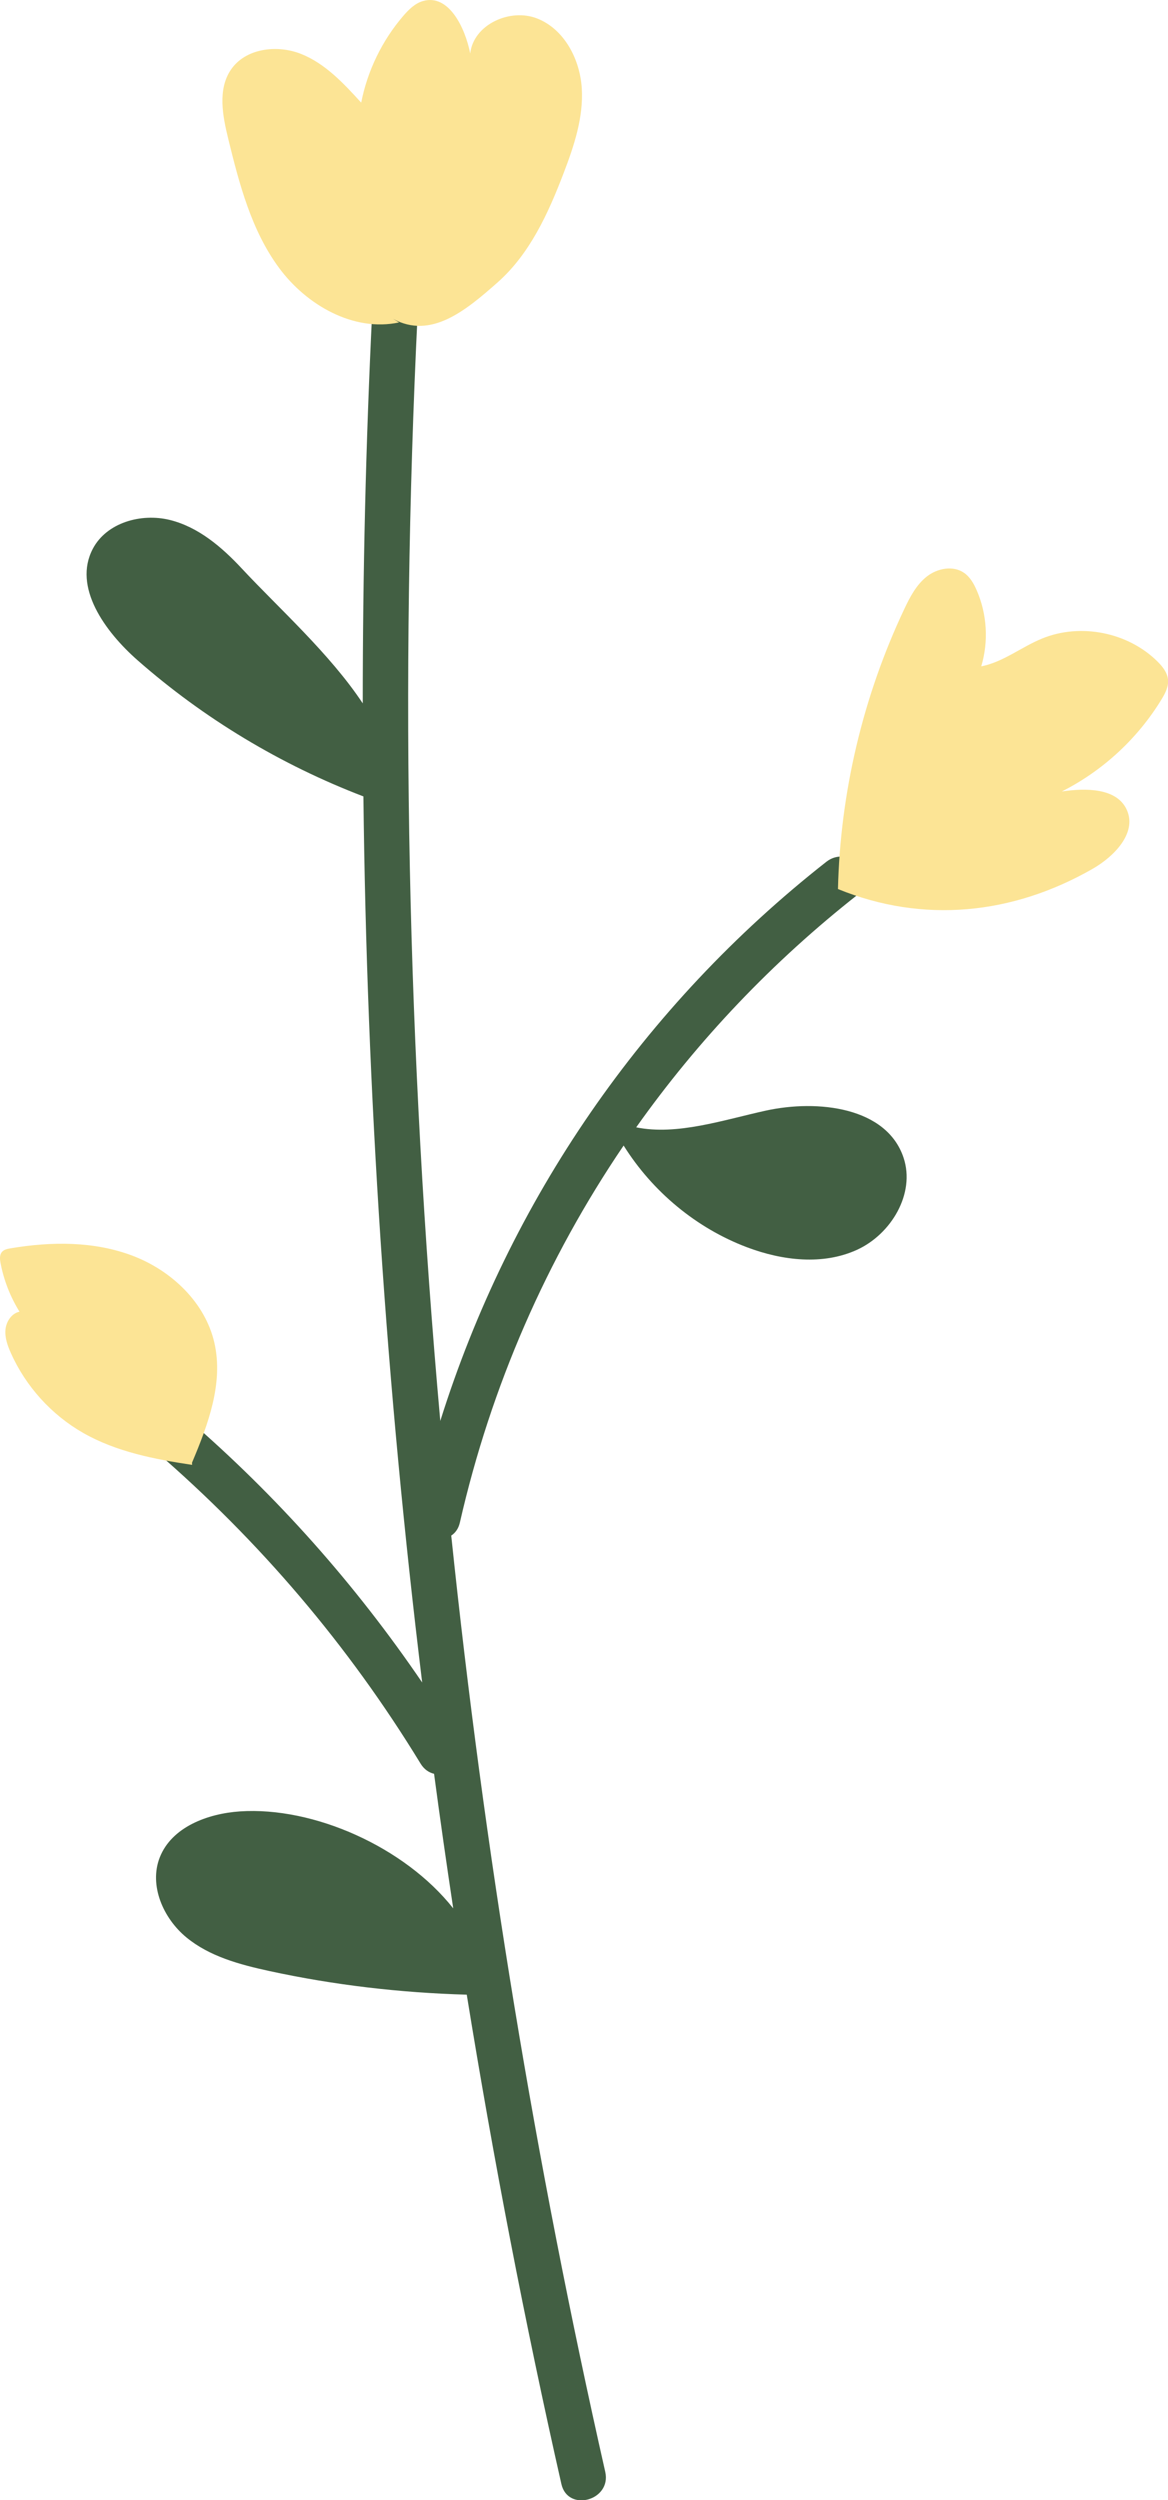
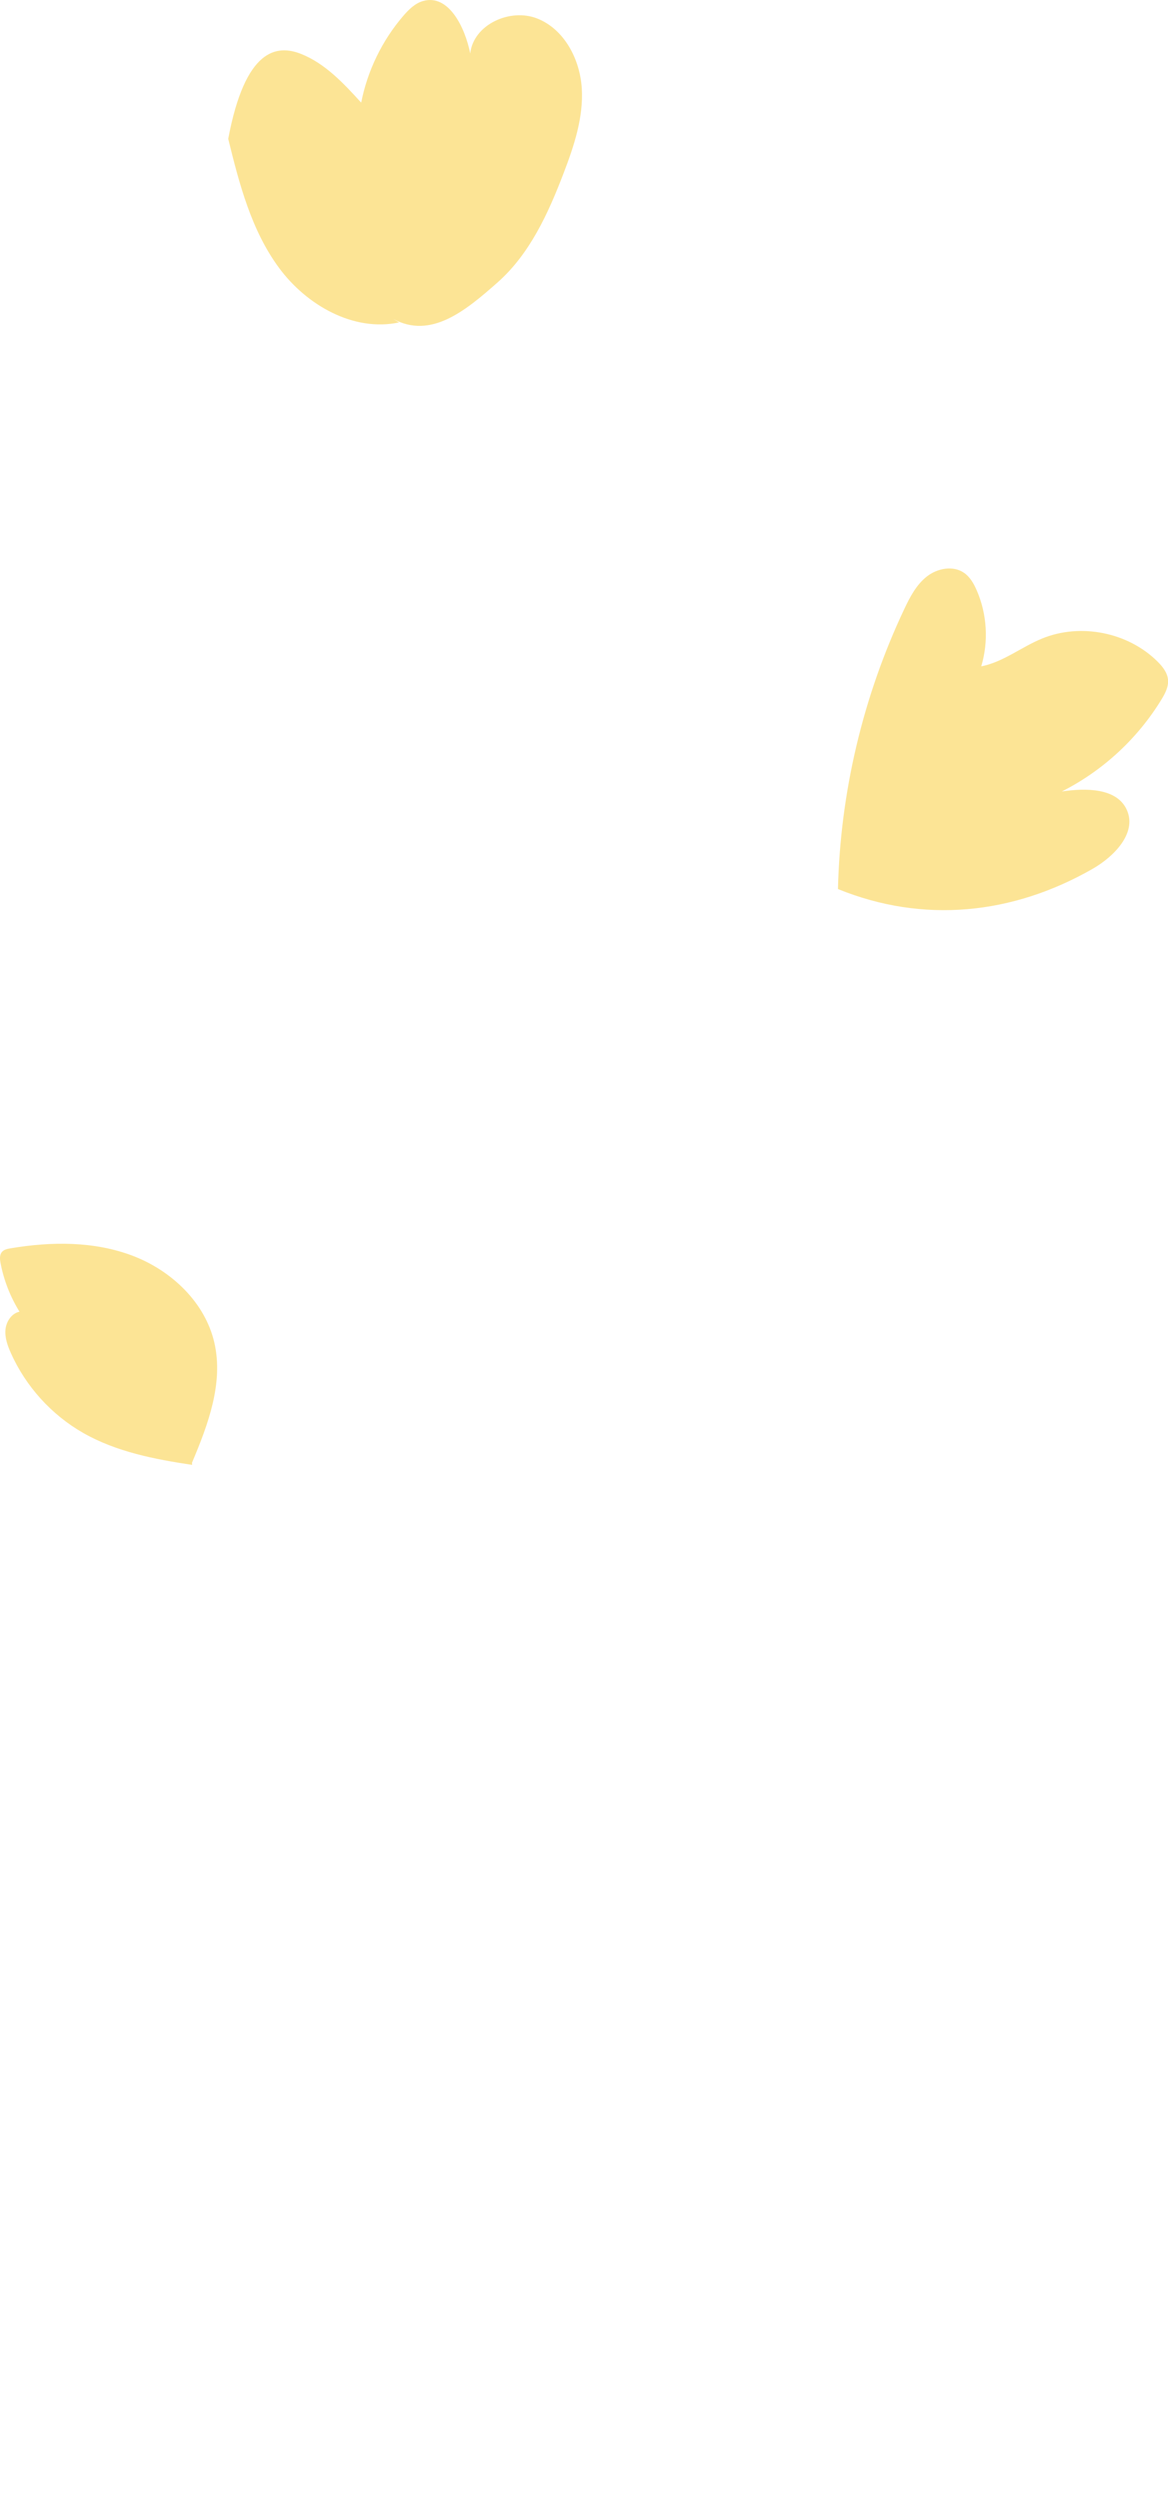
<svg xmlns="http://www.w3.org/2000/svg" height="454.3" preserveAspectRatio="xMidYMid meet" version="1.0" viewBox="0.0 0.0 212.4 454.3" width="212.4" zoomAndPan="magnify">
  <defs>
    <clipPath id="a">
-       <path d="M 15 53 L 165 53 L 165 454.34 L 15 454.34 Z M 15 53" />
-     </clipPath>
+       </clipPath>
    <clipPath id="b">
      <path d="M 0 0 L 212.422 0 L 212.422 267 L 0 267 Z M 0 0" />
    </clipPath>
  </defs>
  <g>
    <g clip-path="url(#a)" id="change1_1">
-       <path d="M 155.859 227.098 C 149.645 229.945 142.289 229.07 135.891 226.664 C 126.637 223.184 118.648 216.531 113.406 208.16 C 99.43 228.734 89.293 251.84 83.625 276.68 C 83.367 277.801 82.785 278.559 82.059 279.035 C 88.016 336.188 97.355 393 110.066 449.172 C 111.242 454.371 103.262 456.57 102.086 451.375 C 95.414 421.902 89.707 392.242 84.879 362.457 C 72.793 362.117 60.734 360.715 48.918 358.148 C 43.586 356.988 38.109 355.516 33.895 352.051 C 29.68 348.582 27.062 342.605 29.051 337.52 C 31.211 332.004 37.738 329.547 43.652 329.152 C 57.051 328.262 73.594 335.617 82.418 346.773 C 81.188 338.633 80.023 330.484 78.934 322.324 C 78.004 322.098 77.133 321.531 76.492 320.488 C 63.367 298.988 47.223 280.035 28.156 263.586 C 24.113 260.098 29.996 254.27 34.012 257.734 C 50.402 271.871 64.652 287.938 76.773 305.73 C 70.238 252.312 66.695 198.559 66.086 144.719 C 51.086 138.98 37.102 130.59 25.031 119.992 C 19.105 114.789 13.199 106.68 16.887 99.703 C 19.391 94.969 25.656 93.199 30.863 94.477 C 36.066 95.754 40.348 99.414 44 103.336 C 50.605 110.43 59.996 118.793 65.965 127.812 C 65.969 104.23 66.516 80.637 67.668 57.055 C 67.926 51.742 76.207 51.727 75.945 57.055 C 72.676 124.195 74.074 191.402 80.066 258.203 C 92.66 218.113 116.949 182.746 150.262 156.605 C 154.406 153.352 160.301 159.172 156.113 162.461 C 140.473 174.734 126.926 189.008 115.691 204.852 C 123.145 206.355 131.473 203.527 139.215 201.824 C 148.707 199.734 161.266 201.168 164.32 210.395 C 166.469 216.883 162.074 224.254 155.859 227.098" fill="#425f43" />
-     </g>
+       </g>
    <g clip-path="url(#b)" id="change2_1">
-       <path d="M 38.984 243.996 C 37.305 236.668 31.188 230.887 24.16 228.203 C 17.137 225.52 9.328 225.586 1.914 226.836 C 1.34 226.93 0.711 227.062 0.34 227.512 C -0.109 228.055 -0.027 228.844 0.102 229.535 C 0.699 232.652 1.875 235.656 3.547 238.352 C 2.109 238.652 1.141 240.125 0.996 241.59 C 0.855 243.055 1.367 244.5 1.969 245.844 C 4.676 251.926 9.371 257.105 15.156 260.398 C 21.164 263.816 28.102 265.164 34.934 266.188 L 34.918 265.785 C 37.844 258.863 40.664 251.324 38.984 243.996 Z M 212.402 123.496 C 212.277 122.219 211.426 121.141 210.516 120.234 C 205.152 114.891 196.508 113.16 189.5 116.031 C 185.734 117.57 182.43 120.305 178.438 121.086 C 179.801 116.559 179.496 111.551 177.594 107.219 C 177.07 106.027 176.395 104.844 175.324 104.102 C 173.328 102.703 170.457 103.258 168.539 104.762 C 166.625 106.266 165.461 108.512 164.422 110.715 C 156.926 126.574 152.797 144.016 152.383 161.551 C 167.906 167.871 184.145 166.203 198.691 157.879 C 202.609 155.637 206.73 151.402 204.949 147.254 C 203.191 143.164 197.48 143.16 193.086 143.824 C 200.512 140.082 206.859 134.23 211.195 127.133 C 211.875 126.023 212.527 124.789 212.402 123.496 Z M 105.797 16.051 C 106.121 21.34 104.387 26.523 102.492 31.469 C 99.703 38.766 96.34 46.145 90.488 51.316 C 84.641 56.488 78.34 61.688 71.488 57.941 L 72.574 58.59 C 64.309 60.352 55.754 55.469 50.734 48.664 C 45.715 41.859 43.516 33.441 41.504 25.227 C 40.48 21.043 39.566 16.281 41.965 12.703 C 44.598 8.773 50.359 8.055 54.754 9.801 C 59.148 11.551 62.496 15.156 65.684 18.652 C 66.82 12.855 69.484 7.367 73.336 2.887 C 74.332 1.73 75.477 0.594 76.949 0.18 C 81.602 -1.121 84.57 4.984 85.512 9.723 C 86.082 4.453 92.766 1.418 97.695 3.363 C 102.621 5.309 105.469 10.762 105.797 16.051" fill="#fce495" />
+       <path d="M 38.984 243.996 C 37.305 236.668 31.188 230.887 24.16 228.203 C 17.137 225.52 9.328 225.586 1.914 226.836 C 1.34 226.93 0.711 227.062 0.34 227.512 C -0.109 228.055 -0.027 228.844 0.102 229.535 C 0.699 232.652 1.875 235.656 3.547 238.352 C 2.109 238.652 1.141 240.125 0.996 241.59 C 0.855 243.055 1.367 244.5 1.969 245.844 C 4.676 251.926 9.371 257.105 15.156 260.398 C 21.164 263.816 28.102 265.164 34.934 266.188 L 34.918 265.785 C 37.844 258.863 40.664 251.324 38.984 243.996 Z M 212.402 123.496 C 212.277 122.219 211.426 121.141 210.516 120.234 C 205.152 114.891 196.508 113.16 189.5 116.031 C 185.734 117.57 182.43 120.305 178.438 121.086 C 179.801 116.559 179.496 111.551 177.594 107.219 C 177.07 106.027 176.395 104.844 175.324 104.102 C 173.328 102.703 170.457 103.258 168.539 104.762 C 166.625 106.266 165.461 108.512 164.422 110.715 C 156.926 126.574 152.797 144.016 152.383 161.551 C 167.906 167.871 184.145 166.203 198.691 157.879 C 202.609 155.637 206.73 151.402 204.949 147.254 C 203.191 143.164 197.48 143.16 193.086 143.824 C 200.512 140.082 206.859 134.23 211.195 127.133 C 211.875 126.023 212.527 124.789 212.402 123.496 Z M 105.797 16.051 C 106.121 21.34 104.387 26.523 102.492 31.469 C 99.703 38.766 96.34 46.145 90.488 51.316 C 84.641 56.488 78.34 61.688 71.488 57.941 L 72.574 58.59 C 64.309 60.352 55.754 55.469 50.734 48.664 C 45.715 41.859 43.516 33.441 41.504 25.227 C 44.598 8.773 50.359 8.055 54.754 9.801 C 59.148 11.551 62.496 15.156 65.684 18.652 C 66.82 12.855 69.484 7.367 73.336 2.887 C 74.332 1.73 75.477 0.594 76.949 0.18 C 81.602 -1.121 84.57 4.984 85.512 9.723 C 86.082 4.453 92.766 1.418 97.695 3.363 C 102.621 5.309 105.469 10.762 105.797 16.051" fill="#fce495" />
    </g>
  </g>
</svg>